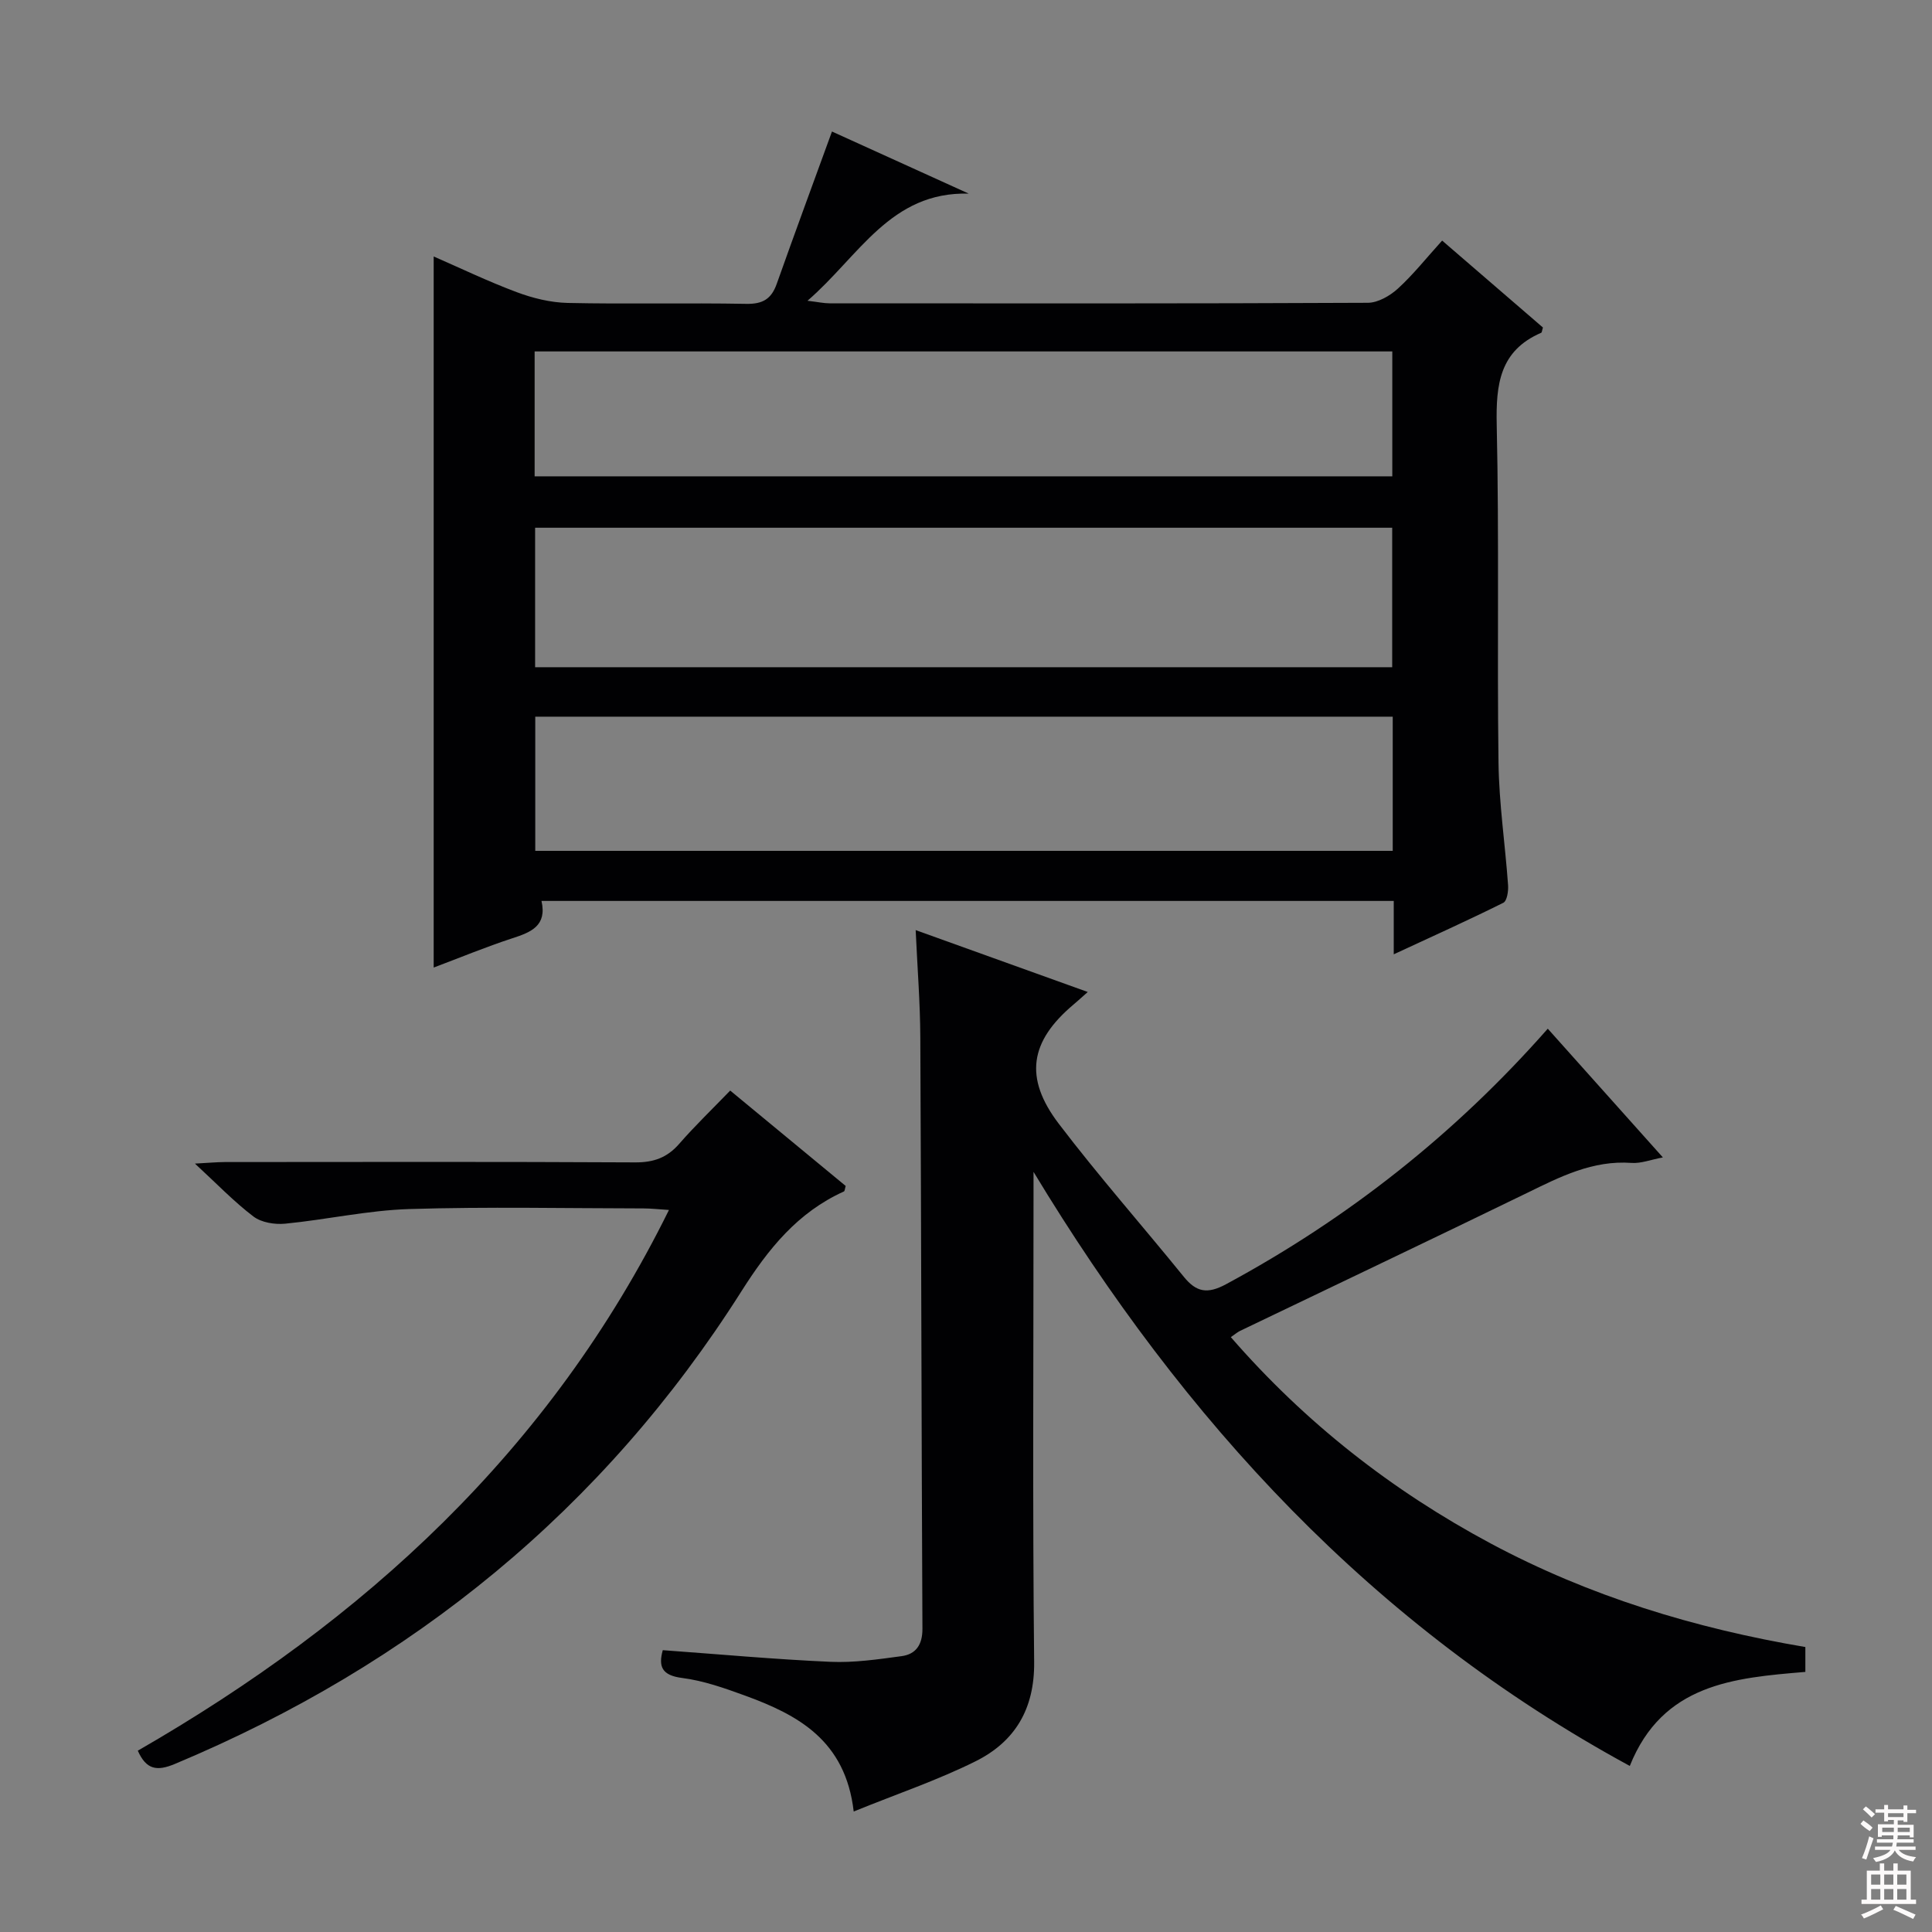
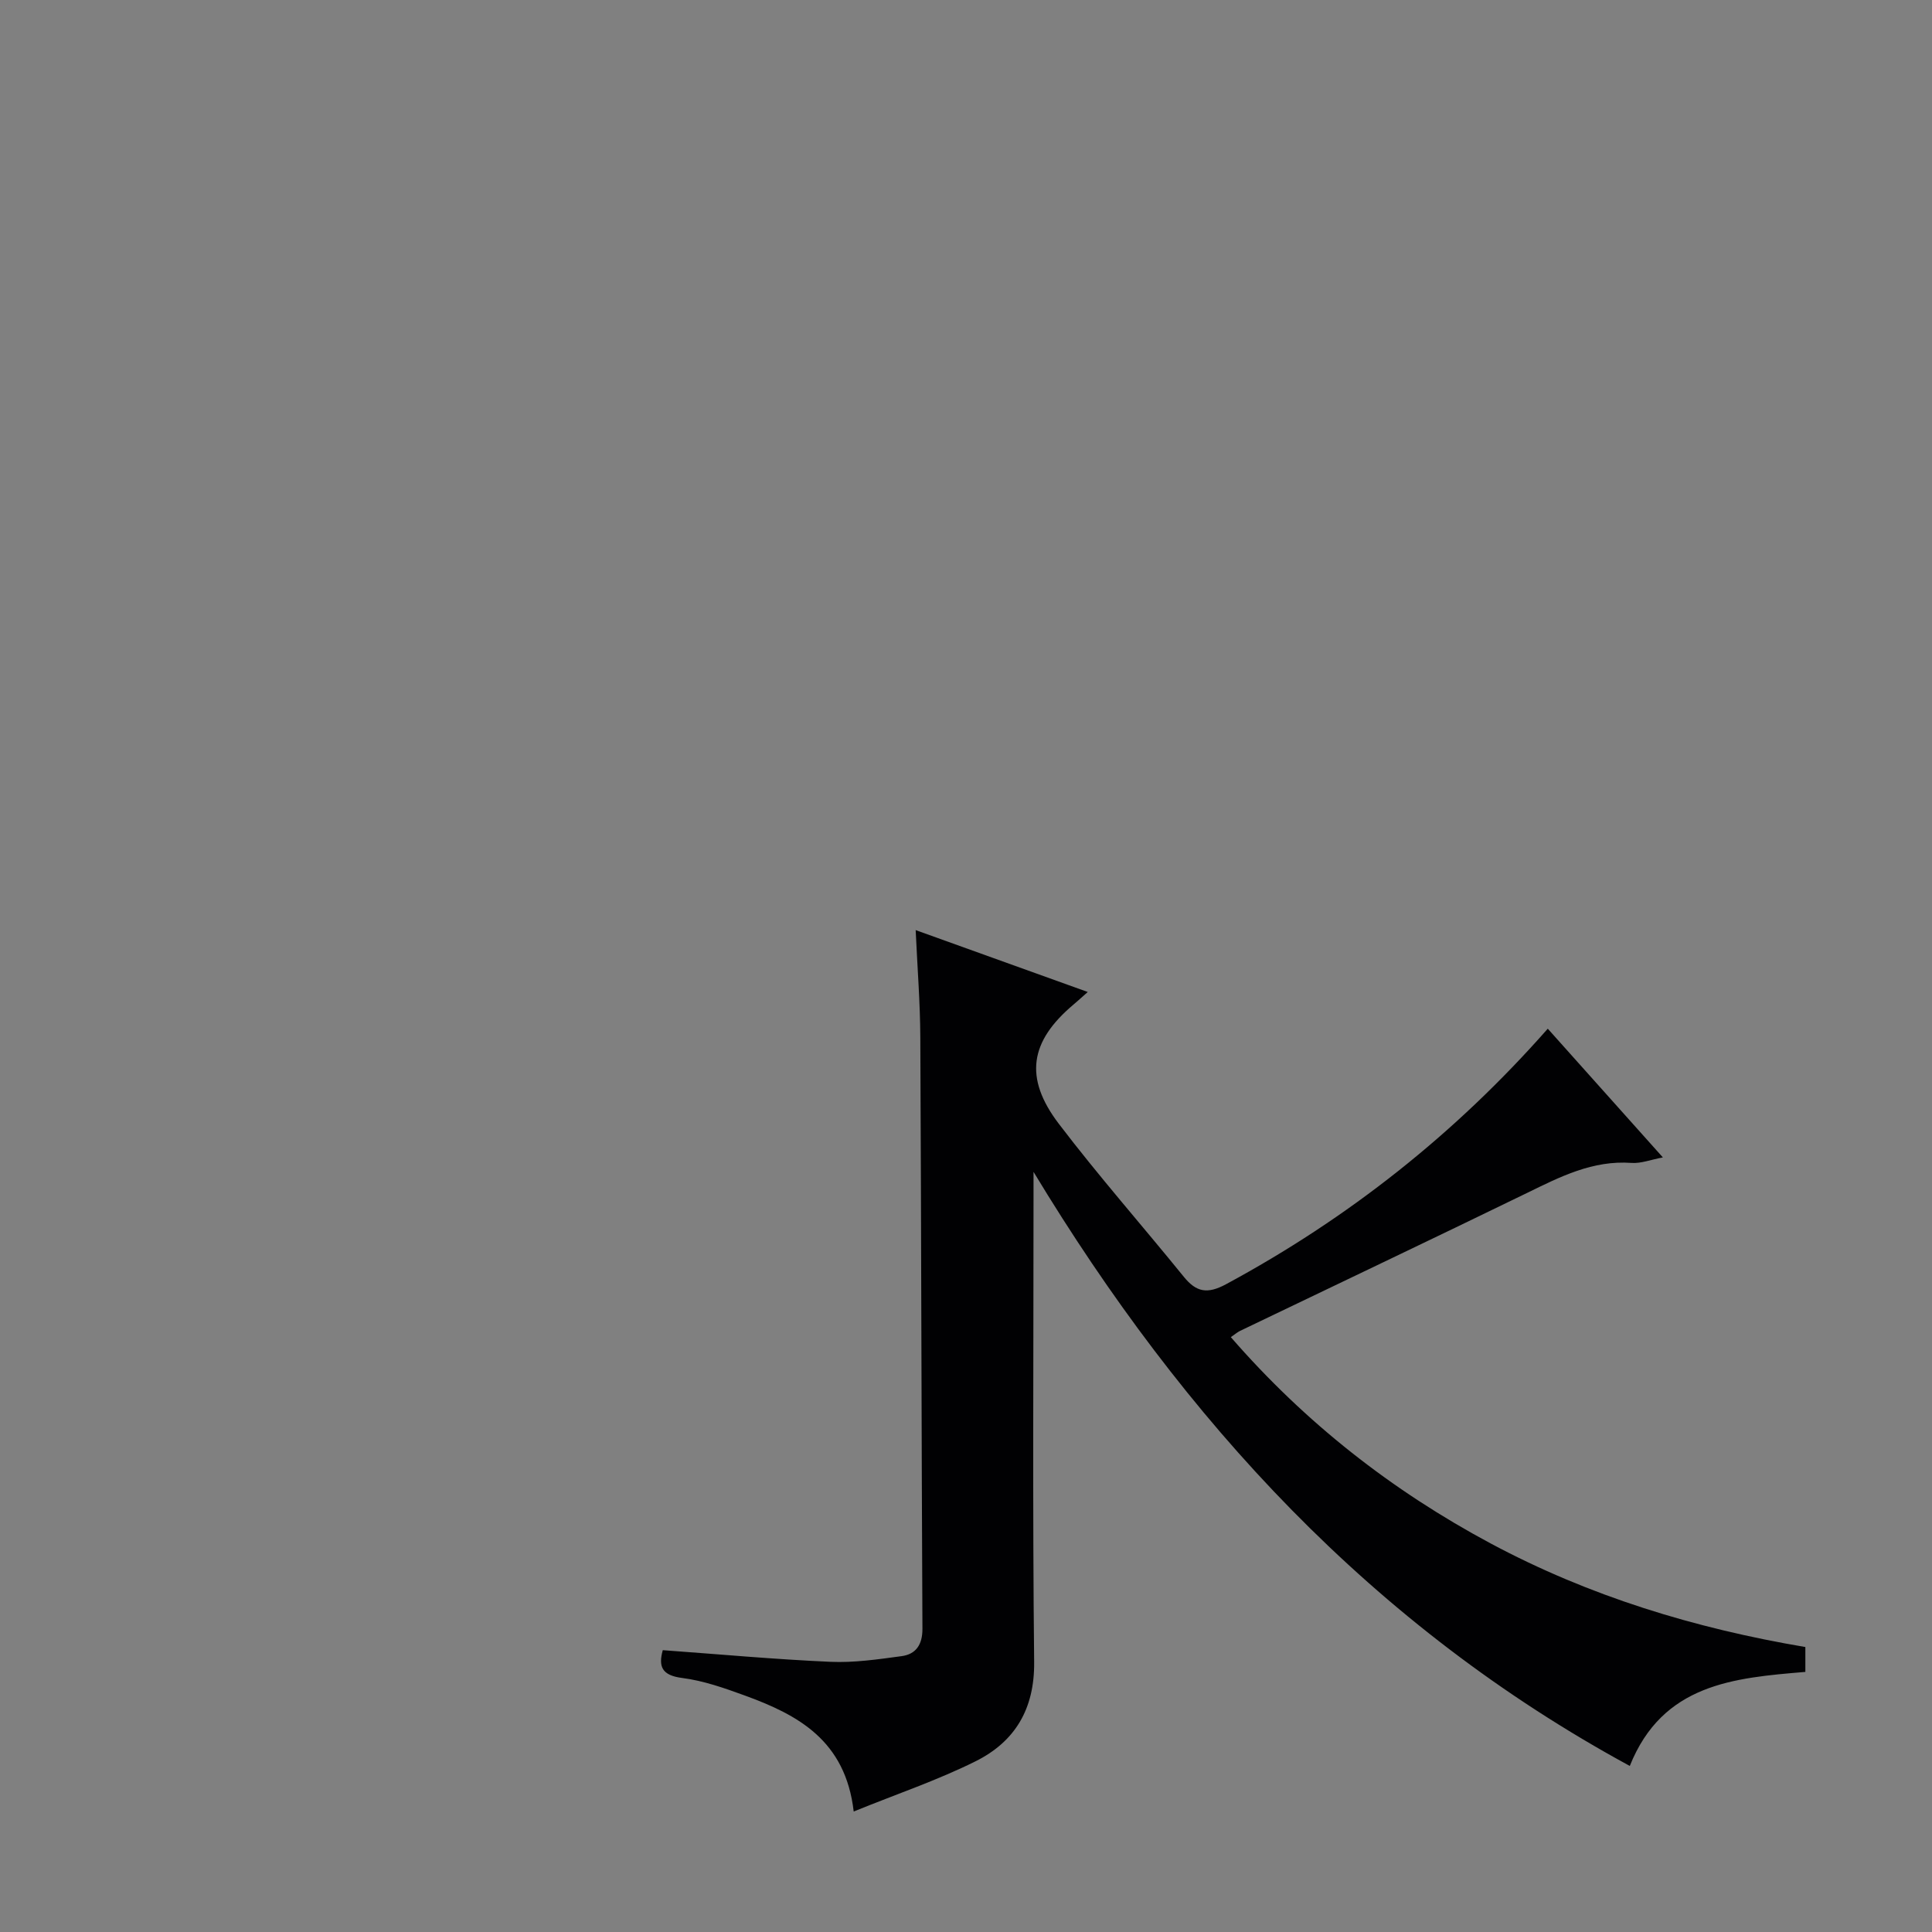
<svg xmlns="http://www.w3.org/2000/svg" enable-background="new 0 0 400 400" viewBox="0 0 400 400">
  <rect x="0" y="0" width="400" height="400" fill="#808080" stroke="none" />
  <g fill="#010103">
-     <path d="m89.79 200.32c0-49.33 0-98.04 0-147.22 5.49 2.39 11.25 5.17 17.2 7.39 3.34 1.25 7 2.15 10.54 2.23 12.32.27 24.66-.04 36.98.19 3.41.06 5.19-1.01 6.3-4.13 3.69-10.41 7.52-20.77 11.44-31.55 8.87 4.03 18.6 8.45 28.32 12.86-16.22-.46-22.71 12.96-33.39 22.18 2.21.26 3.39.53 4.56.53 37.15.02 74.3.07 111.45-.11 2.11-.01 4.58-1.44 6.22-2.93 3.18-2.9 5.88-6.32 9.17-9.95 7.01 6.05 13.99 12.06 20.87 18-.19.57-.2 1.02-.37 1.09-8.6 3.72-9.38 10.69-9.2 19.07.52 23.31.06 46.64.37 69.96.11 8.45 1.38 16.88 1.98 25.33.09 1.23-.22 3.27-.98 3.65-7.23 3.6-14.6 6.92-22.69 10.67 0-4.16 0-7.43 0-11.05-59.04 0-117.56 0-176.45 0 1.17 5.15-2.16 6.48-6.07 7.74-5.47 1.79-10.82 4.01-16.25 6.05zm198.45-91.06c-59.28 0-118.21 0-177.45 0v28.88h177.45c0-9.86 0-19.29 0-28.88zm.11 39.12c-59.43 0-118.31 0-177.53 0v27.78h177.53c0-9.36 0-18.3 0-27.78zm-177.66-49.76h177.57c0-8.79 0-17.2 0-25.86-59.32 0-118.3 0-177.57 0z" />
    <path d="m176.75 375.05c-1.71-14.76-11.58-20.02-22.57-24.02-4.2-1.53-8.53-3.06-12.92-3.62-4.26-.54-4.97-2.38-4.04-5.76 11.62.84 23.14 1.9 34.68 2.41 4.9.22 9.87-.51 14.75-1.17 2.99-.4 4.34-2.38 4.33-5.66-.2-40.83-.24-81.66-.44-122.48-.03-7.13-.6-14.25-.96-22.18 12.23 4.4 23.7 8.52 35.63 12.81-1.25 1.1-2.08 1.87-2.95 2.6-9.03 7.6-10.31 15.14-3.05 24.68 8.25 10.84 17.29 21.09 25.88 31.68 2.59 3.2 4.88 3.63 8.74 1.55 25.32-13.66 47.51-31.2 66.62-52.91 7.86 8.79 15.6 17.45 23.83 26.65-2.51.47-4.53 1.28-6.48 1.14-8.06-.59-14.81 2.88-21.71 6.25-19.73 9.6-39.56 19.02-59.34 28.52-.56.27-1.04.7-1.92 1.3 15.4 17.72 33.35 31.76 53.77 42.7 20.4 10.92 42.24 17.58 65.18 21.46v5.15c-14.84 1.24-29.55 2.47-36.35 19.47-53.2-28.91-92.22-71.35-123.45-123v5.49c0 32-.21 64 .13 96 .1 9.73-3.98 16.49-12.14 20.55-7.8 3.89-16.15 6.71-25.22 10.39z" />
-     <path d="m151.18 225.79c8.37 6.91 16.17 13.36 23.91 19.75-.17.56-.18 1.05-.37 1.14-9.59 4.34-15.64 11.87-21.23 20.69-28.58 45.09-68.13 77.27-117.3 97.84-3.66 1.53-5.9 1.23-7.66-2.75 46.81-26.95 85.35-62.04 109.97-111.95-2.21-.14-3.75-.32-5.29-.32-16.16-.02-32.34-.37-48.48.13-8.58.27-17.1 2.19-25.68 3.03-2.16.21-4.92-.23-6.57-1.48-4.04-3.07-7.59-6.78-12.12-10.96 2.7-.14 4.43-.31 6.16-.32 28.33-.02 56.65-.08 84.98.07 3.82.02 6.62-.97 9.12-3.84 3.27-3.75 6.88-7.22 10.56-11.03z" />
  </g>
-   <path d="m385.2 377.6.6-.7c.6.4 1.3.9 1.9 1.5l-.6.7c-.8-.5-1.4-1-1.9-1.5zm.3 7.1c.6-1.4 1.1-2.9 1.5-4.5.3.1.6.3.9.4-.5 1.4-1 2.9-1.5 4.4zm.2-10.1.6-.6c.7.5 1.3 1.1 1.9 1.6l-.7.7c-.6-.6-1.2-1.2-1.8-1.7zm8.4-.8h.8v.9h1.8v.7h-1.8v1.8h-.8v-.3h-1.2v.9h3.3v2.6h-.8v-.4h-2.5c0 .3 0 .6-.1.8h3.4v.7h-3.5c0 .3-.1.6-.1.8h4v.7h-3.5c.7.9 1.9 1.3 3.6 1.5-.2.2-.4.5-.6.9-1.9-.3-3.2-1.1-3.8-2.3-.5 1.1-1.8 2-3.9 2.4-.2-.3-.4-.5-.6-.8 1.9-.4 3.1-.9 3.6-1.7h-3.2v-.7h3.5c.1-.2.1-.5.2-.8h-3.3v-.7h3.4c0-.2 0-.5 0-.8h-2.4v.3h-.8v-2.6h3.3v-.9h-1.2v.3h-.8v-1.8h-1.8v-.7h1.8v-.9h.8v.9h3.2zm-4.4 5.5h2.4c0-.3 0-.6 0-.9h-2.4zm1.2-3.1h3.2v-.8h-3.2zm4.4 2.2h-2.4v.9h2.5v-.9z" fill="#fcfafa" />
-   <path d="m389.2 385.8h.9v1.5h1.9v-1.5h.9v1.5h2.7v6h1.1v.9h-11.3v-.9h1.1v-6h2.7zm.2 8.7.5.8c-1.2.6-2.5 1.3-4 1.9-.2-.3-.3-.6-.6-.8 1.6-.6 3-1.3 4.1-1.9zm-2-4.3h1.9v-2.1h-1.9zm0 3.1h1.9v-2.2h-1.9zm2.7-3.1h1.9v-2.1h-1.9zm0 3.1h1.9v-2.2h-1.9zm2.4 1.3c1.4.6 2.7 1.2 4.1 1.8l-.5.9c-1.5-.7-2.8-1.4-4.1-1.9zm2.2-6.5h-1.9v2.1h1.9zm-1.9 5.2h1.9v-2.2h-1.9z" fill="#fcfafa" />
</svg>